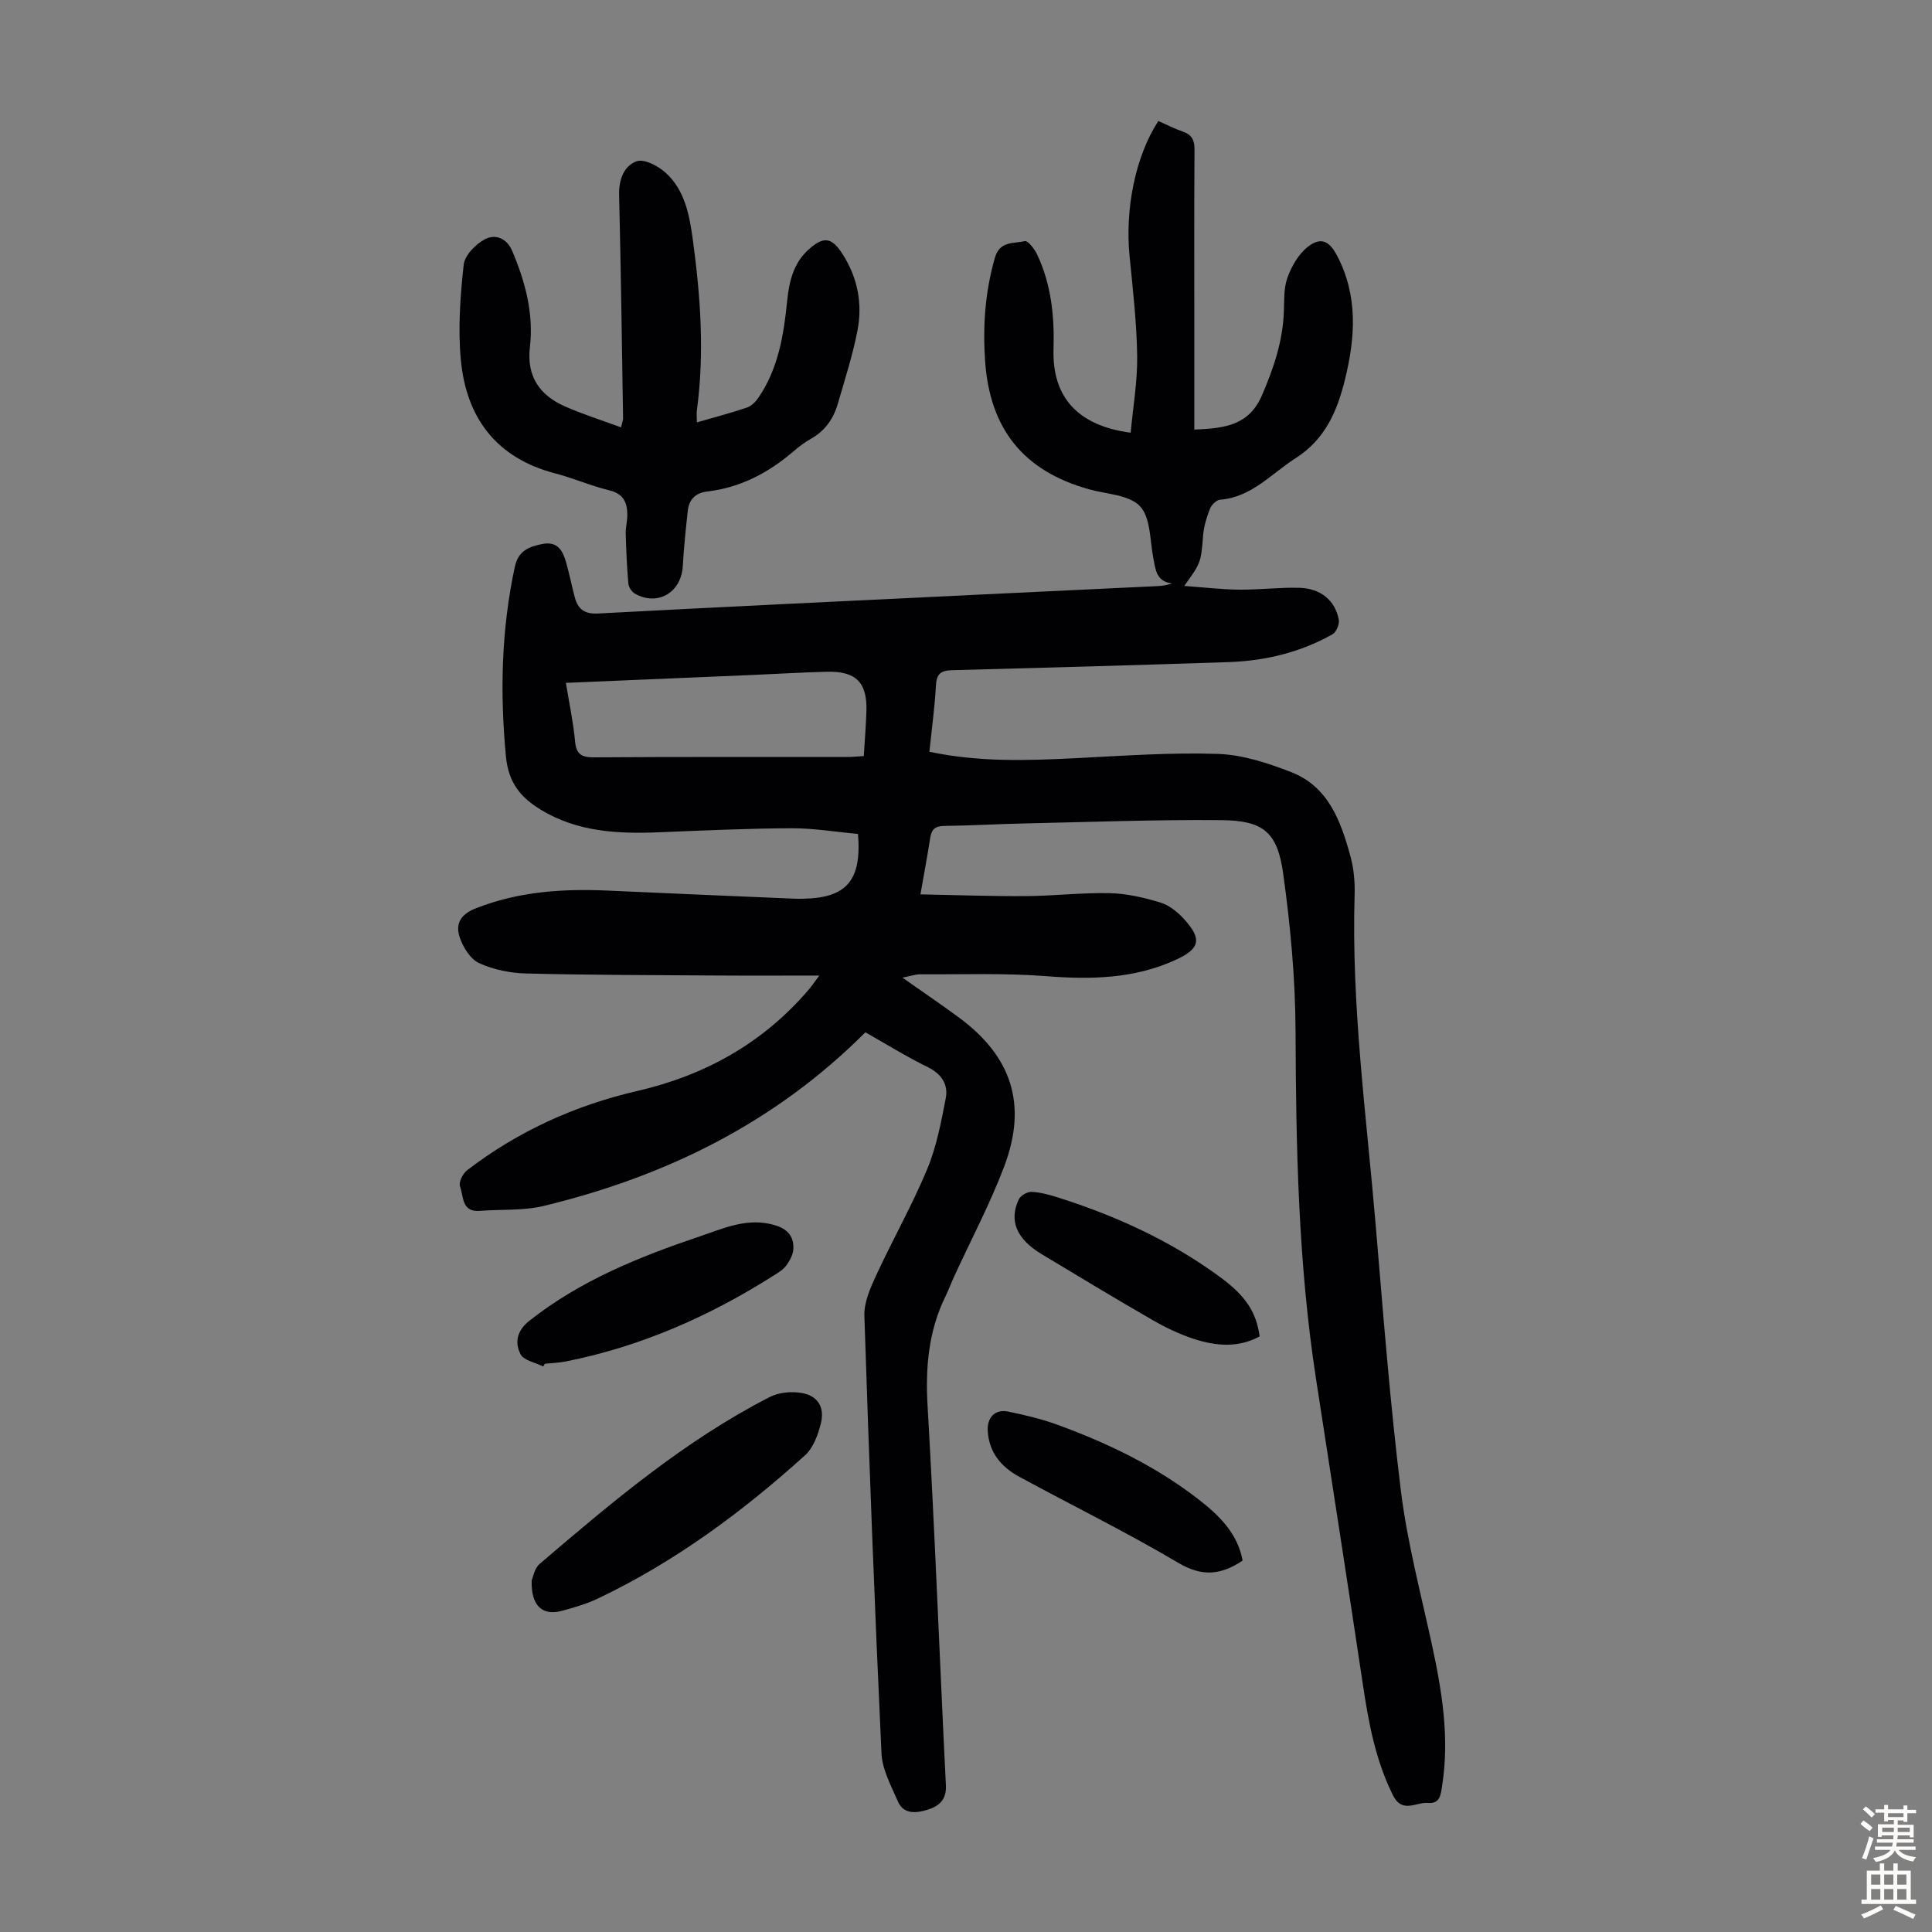
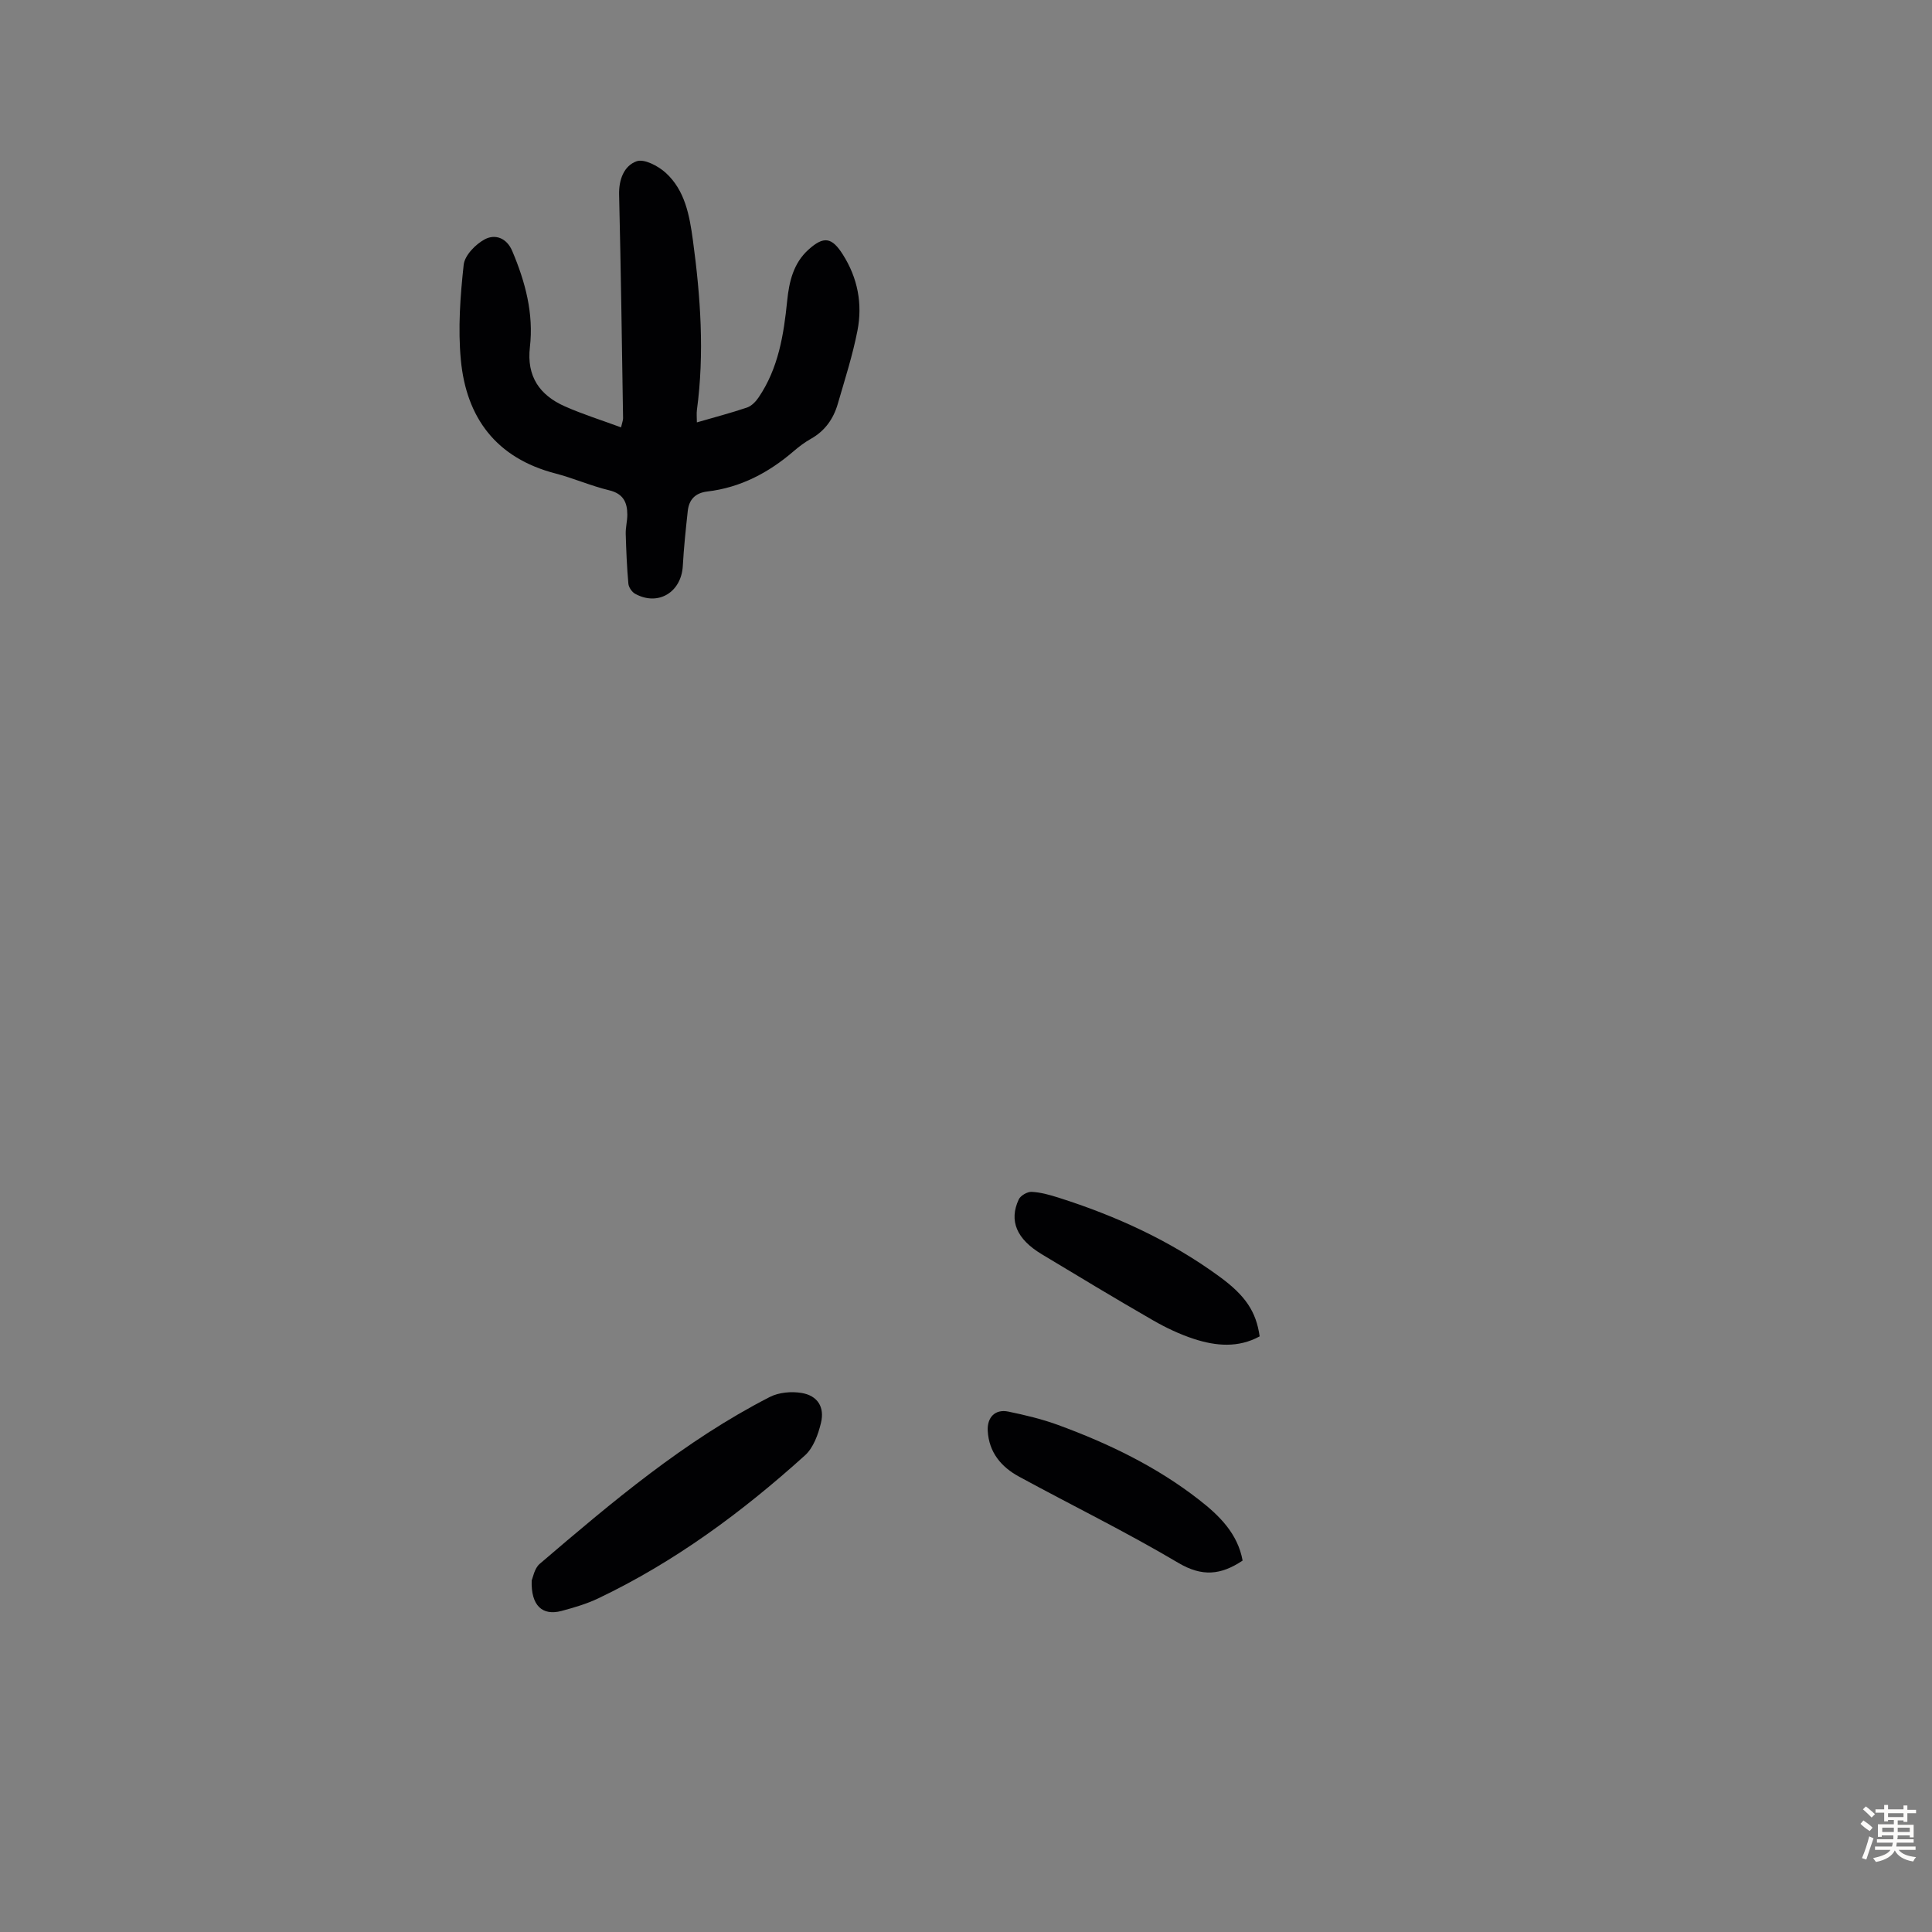
<svg xmlns="http://www.w3.org/2000/svg" enable-background="new 0 0 400 400" viewBox="0 0 400 400">
  <rect x="0" y="0" width="400" height="400" fill="#808080" stroke="none" />
  <g fill="#010103">
-     <path d="m179.17 213.73c-18.86 18.87-41.42 29.83-66.52 35.93-4.28 1.04-8.88.69-13.33 1.04-3.79.3-3.32-3.04-4.08-5.06-.31-.83.56-2.65 1.43-3.32 10.53-8.09 22.38-13.47 35.29-16.45 14.07-3.25 26.03-9.94 35.46-20.96.56-.65 1.03-1.36 2.21-2.93-7.69 0-14.56.04-21.43-.01-13.09-.09-26.19-.09-39.28-.42-3.28-.08-6.74-.79-9.71-2.14-1.79-.81-3.29-3.22-3.99-5.23-.95-2.71-.08-4.78 3.22-6.09 8.98-3.56 18.23-4.13 27.69-3.69 12.85.6 25.7 1.12 38.55 1.67.56.02 1.12.01 1.68 0 8.91-.18 12.07-3.77 11.28-13.41-4.53-.41-9.17-1.2-13.8-1.18-9.17.04-18.34.47-27.5.84-8.49.34-16.81-.09-24.33-4.65-4.14-2.51-6.73-5.53-7.26-11.03-1.26-13.27-.96-26.31 1.85-39.34.71-3.27 2.94-4.15 5.73-4.68 3.13-.59 4.19 1.4 4.87 3.79.67 2.36 1.15 4.78 1.77 7.15.64 2.45 1.94 3.61 4.81 3.46 26.36-1.4 52.72-2.64 79.09-3.92 12.29-.6 24.58-1.17 36.87-1.76.89-.04 1.77-.18 2.93-.54-3.28-.41-3.41-2.84-3.87-5.15-.74-3.72-.53-8.42-2.76-10.82-2.22-2.39-6.93-2.51-10.58-3.53-13.61-3.81-20.58-12.5-21.52-26.75-.47-7.21.04-14.26 2.06-21.25 1-3.45 3.92-2.85 6.19-3.38.61-.14 1.99 1.61 2.52 2.73 2.94 6.21 3.62 12.82 3.41 19.63-.3 9.95 5.03 15.86 15.97 17.31.49-5.31 1.42-10.6 1.35-15.88-.1-6.91-.9-13.83-1.58-20.72-.96-9.81 1.23-20.66 5.96-27.94 1.65.73 3.31 1.59 5.06 2.19 1.9.65 2.45 1.8 2.43 3.77-.09 12.43-.04 24.85-.04 37.28v20.64c6.54-.22 11.37-.99 14-7.07 2.38-5.52 4.26-11.02 4.53-17.04.11-2.45-.06-5.07.74-7.3.85-2.37 2.3-4.91 4.23-6.42 2.67-2.09 4.44-1.25 6.04 1.8 4.4 8.36 3.8 17.04 1.62 25.81-1.62 6.53-4.12 12.3-10.24 16.19-5.03 3.2-9.04 8.04-15.58 8.56-.76.06-1.78 1.06-2.09 1.85-.69 1.74-1.26 3.61-1.42 5.46-.47 5.67-.38 5.67-3.92 10.54 4.12.3 7.79.74 11.46.77 4.13.04 8.27-.5 12.39-.38 4.43.13 7.4 2.62 8.15 6.6.17.92-.51 2.57-1.3 3.02-6.65 3.75-13.91 5.5-21.49 5.76-19.11.64-38.23 1.18-57.34 1.68-2.2.06-3.14.72-3.27 3.08-.25 4.55-.87 9.07-1.36 13.8 10.25 2.18 20.27 1.83 30.31 1.33 9.81-.49 19.65-1.21 29.44-.88 5.1.17 10.33 1.89 15.16 3.77 7.69 2.99 10.27 10.14 12.25 17.37.7 2.55.96 5.32.88 7.98-.7 23.02 2.45 45.79 4.38 68.64 1.55 18.28 2.95 36.59 5.2 54.8 1.31 10.61 4.07 21.04 6.35 31.52 2.13 9.77 3.77 19.55 2.18 29.59-.28 1.8-.41 3.74-2.94 3.52-2.45-.21-5.31 2.28-7.24-1.6-3.6-7.24-5.03-14.97-6.21-22.85-3.16-21.12-6.46-42.22-9.71-63.33-3.68-23.86-4.15-47.88-4.24-71.97-.04-10.92-1.06-21.89-2.57-32.72-1.2-8.59-4.16-10.93-12.82-11.01-13.52-.12-27.05.39-40.58.68-5.59.12-11.18.45-16.77.52-1.82.02-2.61.66-2.89 2.41-.56 3.64-1.25 7.27-2.03 11.76 7.4.14 14.6.4 21.8.36 5.81-.04 11.63-.74 17.43-.61 3.51.08 7.07.92 10.45 1.94 1.81.55 3.55 1.95 4.86 3.39 3.85 4.21 3.35 6.2-1.82 8.54-8.53 3.86-17.42 4.04-26.62 3.32-8.66-.68-17.4-.34-26.1-.39-1.05-.01-2.09.37-3.73.69 4.21 2.96 7.98 5.52 11.65 8.22 10.99 8.09 14.27 18.06 9.41 30.9-2.96 7.81-6.91 15.25-10.4 22.86-.61 1.32-1.1 2.69-1.74 3.99-3.55 7.23-4.18 14.77-3.71 22.79 1.52 26.14 2.48 52.32 3.79 78.47.15 3.08-1.55 4.35-3.81 5.05-2.22.68-4.92 1.06-6.13-1.72-1.4-3.22-3.24-6.59-3.4-9.97-1.41-30.18-2.56-60.38-3.54-90.58-.09-2.73 1.19-5.66 2.38-8.25 3.42-7.4 7.46-14.53 10.6-22.05 1.94-4.65 2.91-9.76 3.87-14.74.54-2.81-.83-5-3.68-6.42-4.47-2.19-8.75-4.85-12.96-7.23zm-62.01-72.35c.71 4.34 1.54 8.16 1.89 12.03.24 2.75 1.32 3.41 3.97 3.39 17.44-.12 34.89-.06 52.33-.07 1.08 0 2.15-.12 3.49-.19.2-3.26.44-6.25.54-9.24.2-6-2.14-8.38-8.22-8.22-5.02.13-10.05.43-15.07.65-12.81.55-25.64 1.09-38.93 1.65z" />
    <path d="m128.58 88.48c.24-1.05.43-1.47.42-1.89-.24-15.43-.45-30.85-.82-46.28-.08-3.17 1.04-6 3.62-6.92 1.56-.56 4.45.96 6 2.36 4.04 3.66 4.96 8.87 5.66 14 1.58 11.67 2.41 23.37.83 35.12-.1.76-.01 1.54-.01 2.58 3.6-1.05 7.04-1.94 10.4-3.08.93-.32 1.81-1.24 2.39-2.1 4.09-6.03 5.2-12.97 5.91-20.02.4-3.95 1.29-7.76 4.41-10.57 3.17-2.86 4.84-2.56 7.1 1 3.1 4.87 4.11 10.23 3.04 15.76-1 5.13-2.62 10.15-4.08 15.19-.9 3.1-2.66 5.59-5.56 7.22-1.26.71-2.44 1.59-3.54 2.54-5.19 4.47-11.03 7.56-17.91 8.37-2.51.3-3.8 1.69-4.05 4.06-.41 3.77-.81 7.54-1.02 11.32-.29 5.48-5.11 8.42-9.87 5.8-.67-.37-1.33-1.34-1.4-2.09-.31-3.42-.45-6.86-.55-10.3-.04-1.33.33-2.67.33-4-.01-2.55-.84-4.34-3.75-5.04-3.79-.91-7.41-2.52-11.19-3.5-12.19-3.18-18.41-11.51-19.53-23.53-.61-6.49-.12-13.15.59-19.66.21-1.96 2.49-4.29 4.42-5.3 2.04-1.06 4.45-.35 5.64 2.46 2.7 6.38 4.46 12.94 3.65 19.89-.7 6.05 2 9.93 7.21 12.25 3.74 1.66 7.66 2.88 11.66 4.36z" />
    <path d="m110.08 327.2c.26-.56.55-2.47 1.66-3.42 14.95-12.78 29.97-25.5 47.62-34.54 1.88-.97 4.5-1.2 6.62-.84 3.3.56 4.79 2.92 3.99 6.21-.58 2.39-1.57 5.14-3.31 6.71-12.98 11.72-26.96 22.06-42.83 29.62-2.4 1.14-5.01 1.9-7.58 2.59-3.94 1.05-6.35-1.08-6.17-6.33z" />
-     <path d="m112.47 282.92c-1.62-.82-4.03-1.24-4.7-2.55-1.23-2.42-.78-4.86 1.87-6.95 10.55-8.33 22.74-13.22 35.27-17.45 4.63-1.56 9.16-3.65 14.31-2.61 2.94.6 5.16 1.85 5.04 5.17-.04 1.17-.72 2.44-1.44 3.44-.63.87-1.66 1.5-2.6 2.09-13.32 8.46-27.56 14.74-43.1 17.82-1.42.28-2.88.32-4.32.47-.1.19-.21.38-.33.57z" />
    <path d="m257.27 323.1c-4.54 3.04-8.42 3.37-13.32.47-10.74-6.37-21.99-11.88-32.97-17.85-3.7-2.01-6.24-5.04-6.48-9.49-.15-2.8 1.55-4.53 4.24-3.98 3.48.72 6.98 1.55 10.31 2.77 10.42 3.82 20.37 8.61 29.17 15.47 4.23 3.28 8.04 7.03 9.05 12.61z" />
    <path d="m260.8 276.68c-4.42 2.42-9.05 2.01-13.58.54-2.95-.96-5.82-2.32-8.51-3.87-7.75-4.46-15.4-9.08-23.05-13.69-5.19-3.13-6.8-6.91-4.74-11.33.37-.8 1.78-1.61 2.66-1.57 1.87.09 3.74.62 5.54 1.19 11.89 3.77 23.14 8.9 33.25 16.28 5.57 4.04 7.7 7.37 8.43 12.45z" />
  </g>
  <path d="m385.2 377.6.6-.7c.6.4 1.3.9 1.9 1.5l-.6.7c-.8-.5-1.4-1-1.9-1.5zm.3 7.1c.6-1.4 1.1-2.9 1.5-4.5.3.1.6.3.9.4-.5 1.4-1 2.9-1.5 4.4zm.2-10.1.6-.6c.7.5 1.3 1.1 1.9 1.6l-.7.7c-.6-.6-1.2-1.2-1.8-1.7zm8.4-.8h.8v.9h1.8v.7h-1.8v1.8h-.8v-.3h-1.2v.9h3.3v2.6h-.8v-.4h-2.5c0 .3 0 .6-.1.8h3.4v.7h-3.5c0 .3-.1.6-.1.8h4v.7h-3.5c.7.9 1.9 1.3 3.6 1.5-.2.2-.4.5-.6.9-1.9-.3-3.2-1.1-3.8-2.3-.5 1.1-1.8 2-3.9 2.4-.2-.3-.4-.5-.6-.8 1.9-.4 3.1-.9 3.6-1.7h-3.2v-.7h3.5c.1-.2.1-.5.2-.8h-3.3v-.7h3.4c0-.2 0-.5 0-.8h-2.4v.3h-.8v-2.6h3.3v-.9h-1.2v.3h-.8v-1.8h-1.8v-.7h1.8v-.9h.8v.9h3.2zm-4.4 5.5h2.4c0-.3 0-.6 0-.9h-2.4zm1.2-3.1h3.2v-.8h-3.2zm4.4 2.2h-2.4v.9h2.5v-.9z" fill="#fcfbfa" />
-   <path d="m389.2 385.8h.9v1.5h1.9v-1.5h.9v1.5h2.7v6h1.1v.9h-11.3v-.9h1.1v-6h2.7zm.2 8.7.5.8c-1.2.6-2.5 1.3-4 1.9-.2-.3-.3-.6-.6-.8 1.6-.6 3-1.3 4.1-1.9zm-2-4.3h1.9v-2.1h-1.9zm0 3.1h1.9v-2.2h-1.9zm2.7-3.1h1.9v-2.1h-1.9zm0 3.1h1.9v-2.2h-1.9zm2.4 1.3c1.4.6 2.7 1.2 4.1 1.8l-.5.9c-1.5-.7-2.8-1.4-4.1-1.9zm2.2-6.5h-1.9v2.1h1.9zm-1.9 5.2h1.9v-2.2h-1.9z" fill="#fcfbfa" />
</svg>